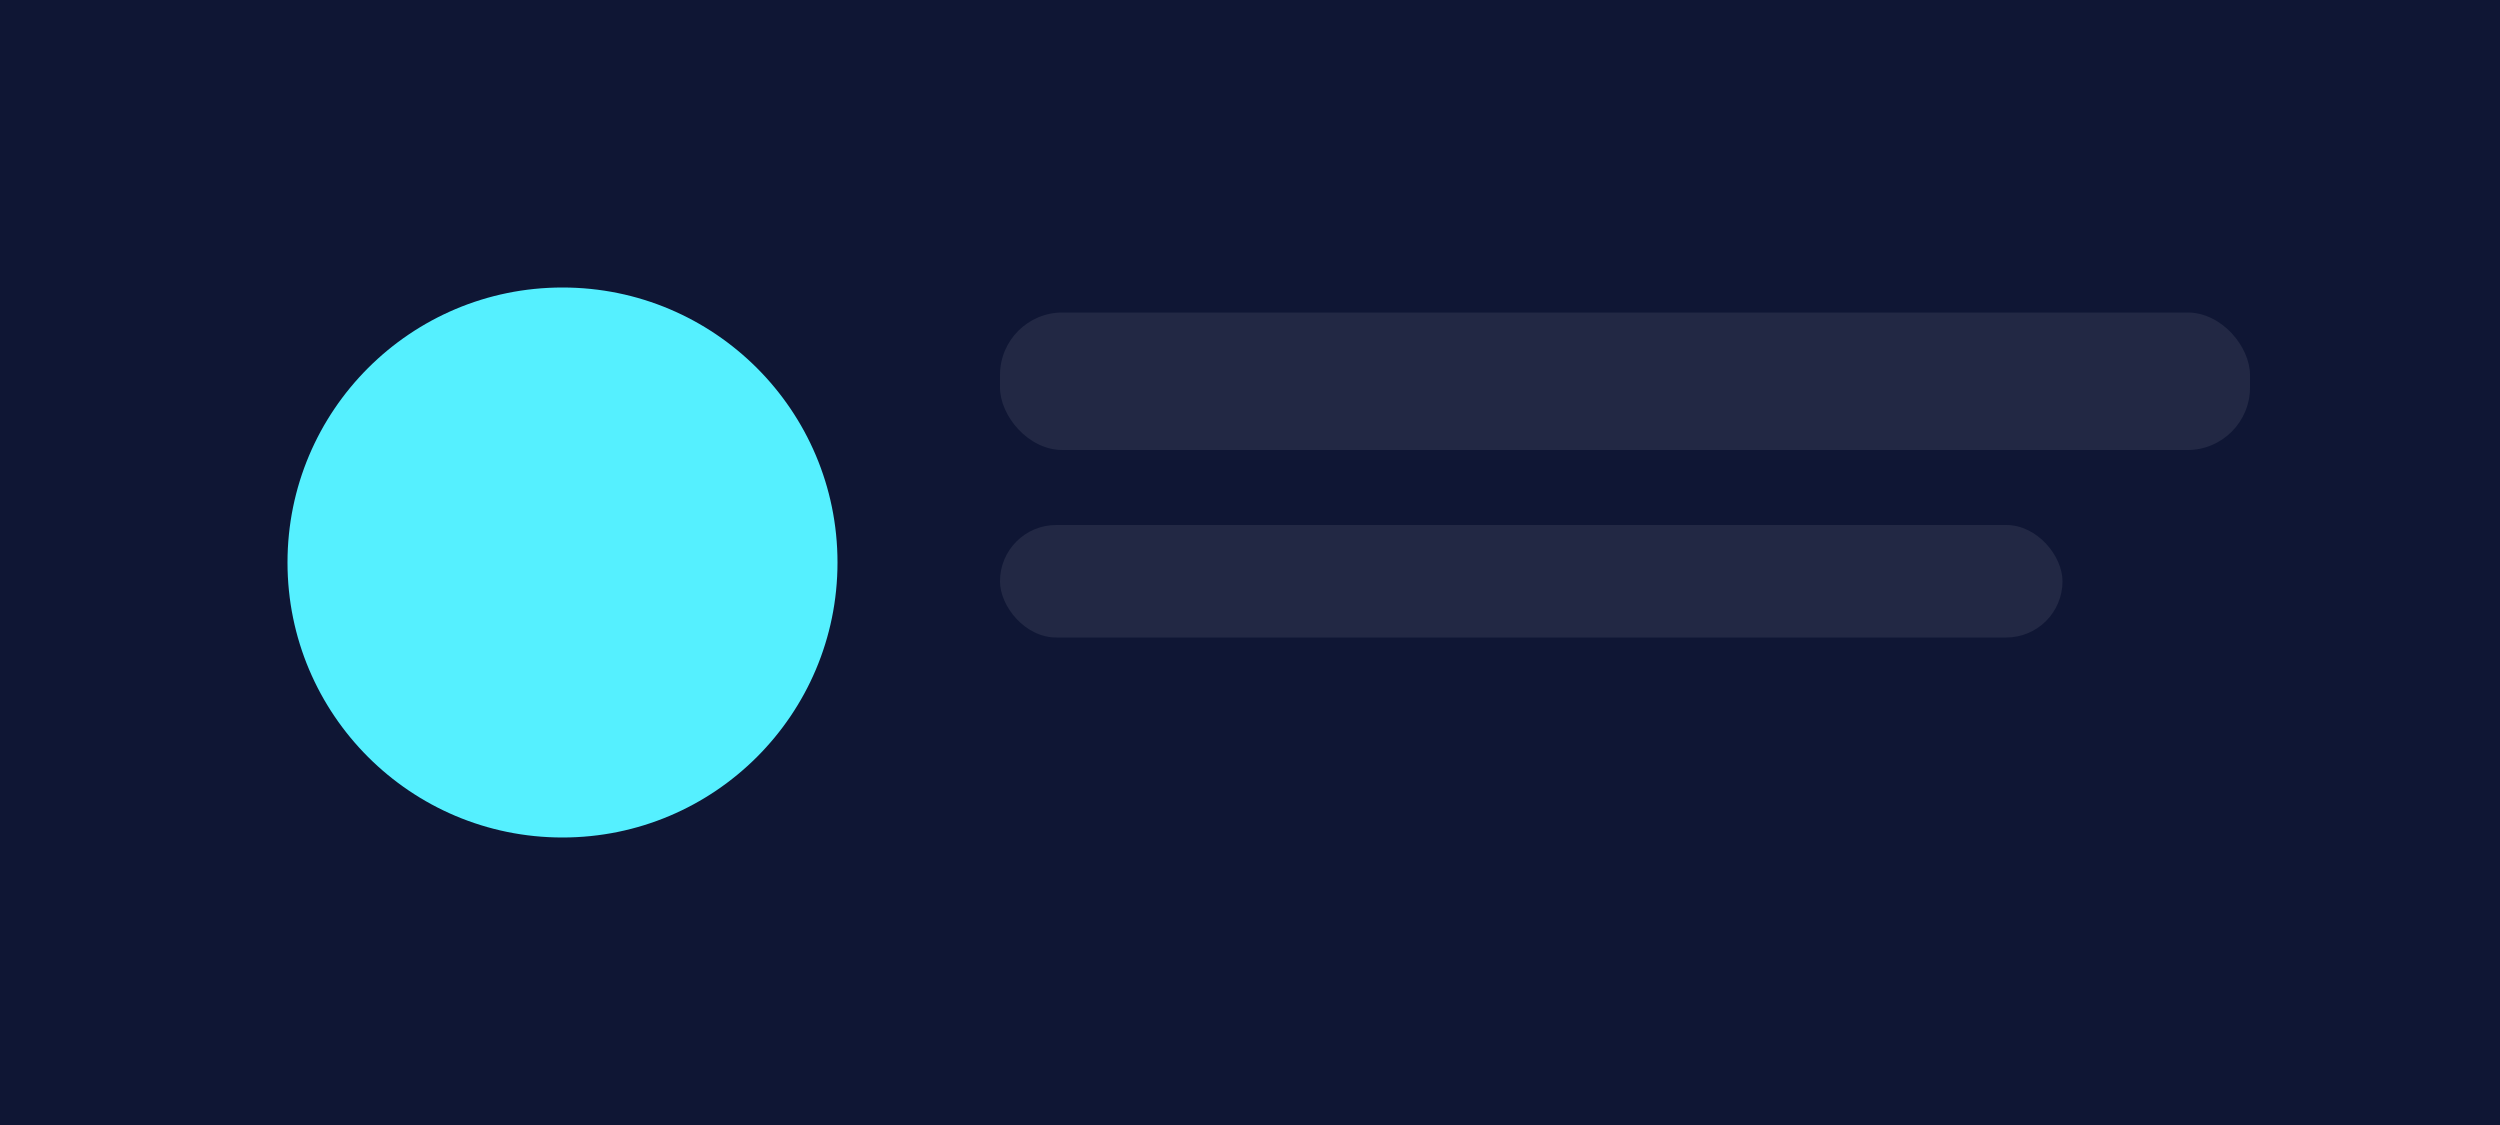
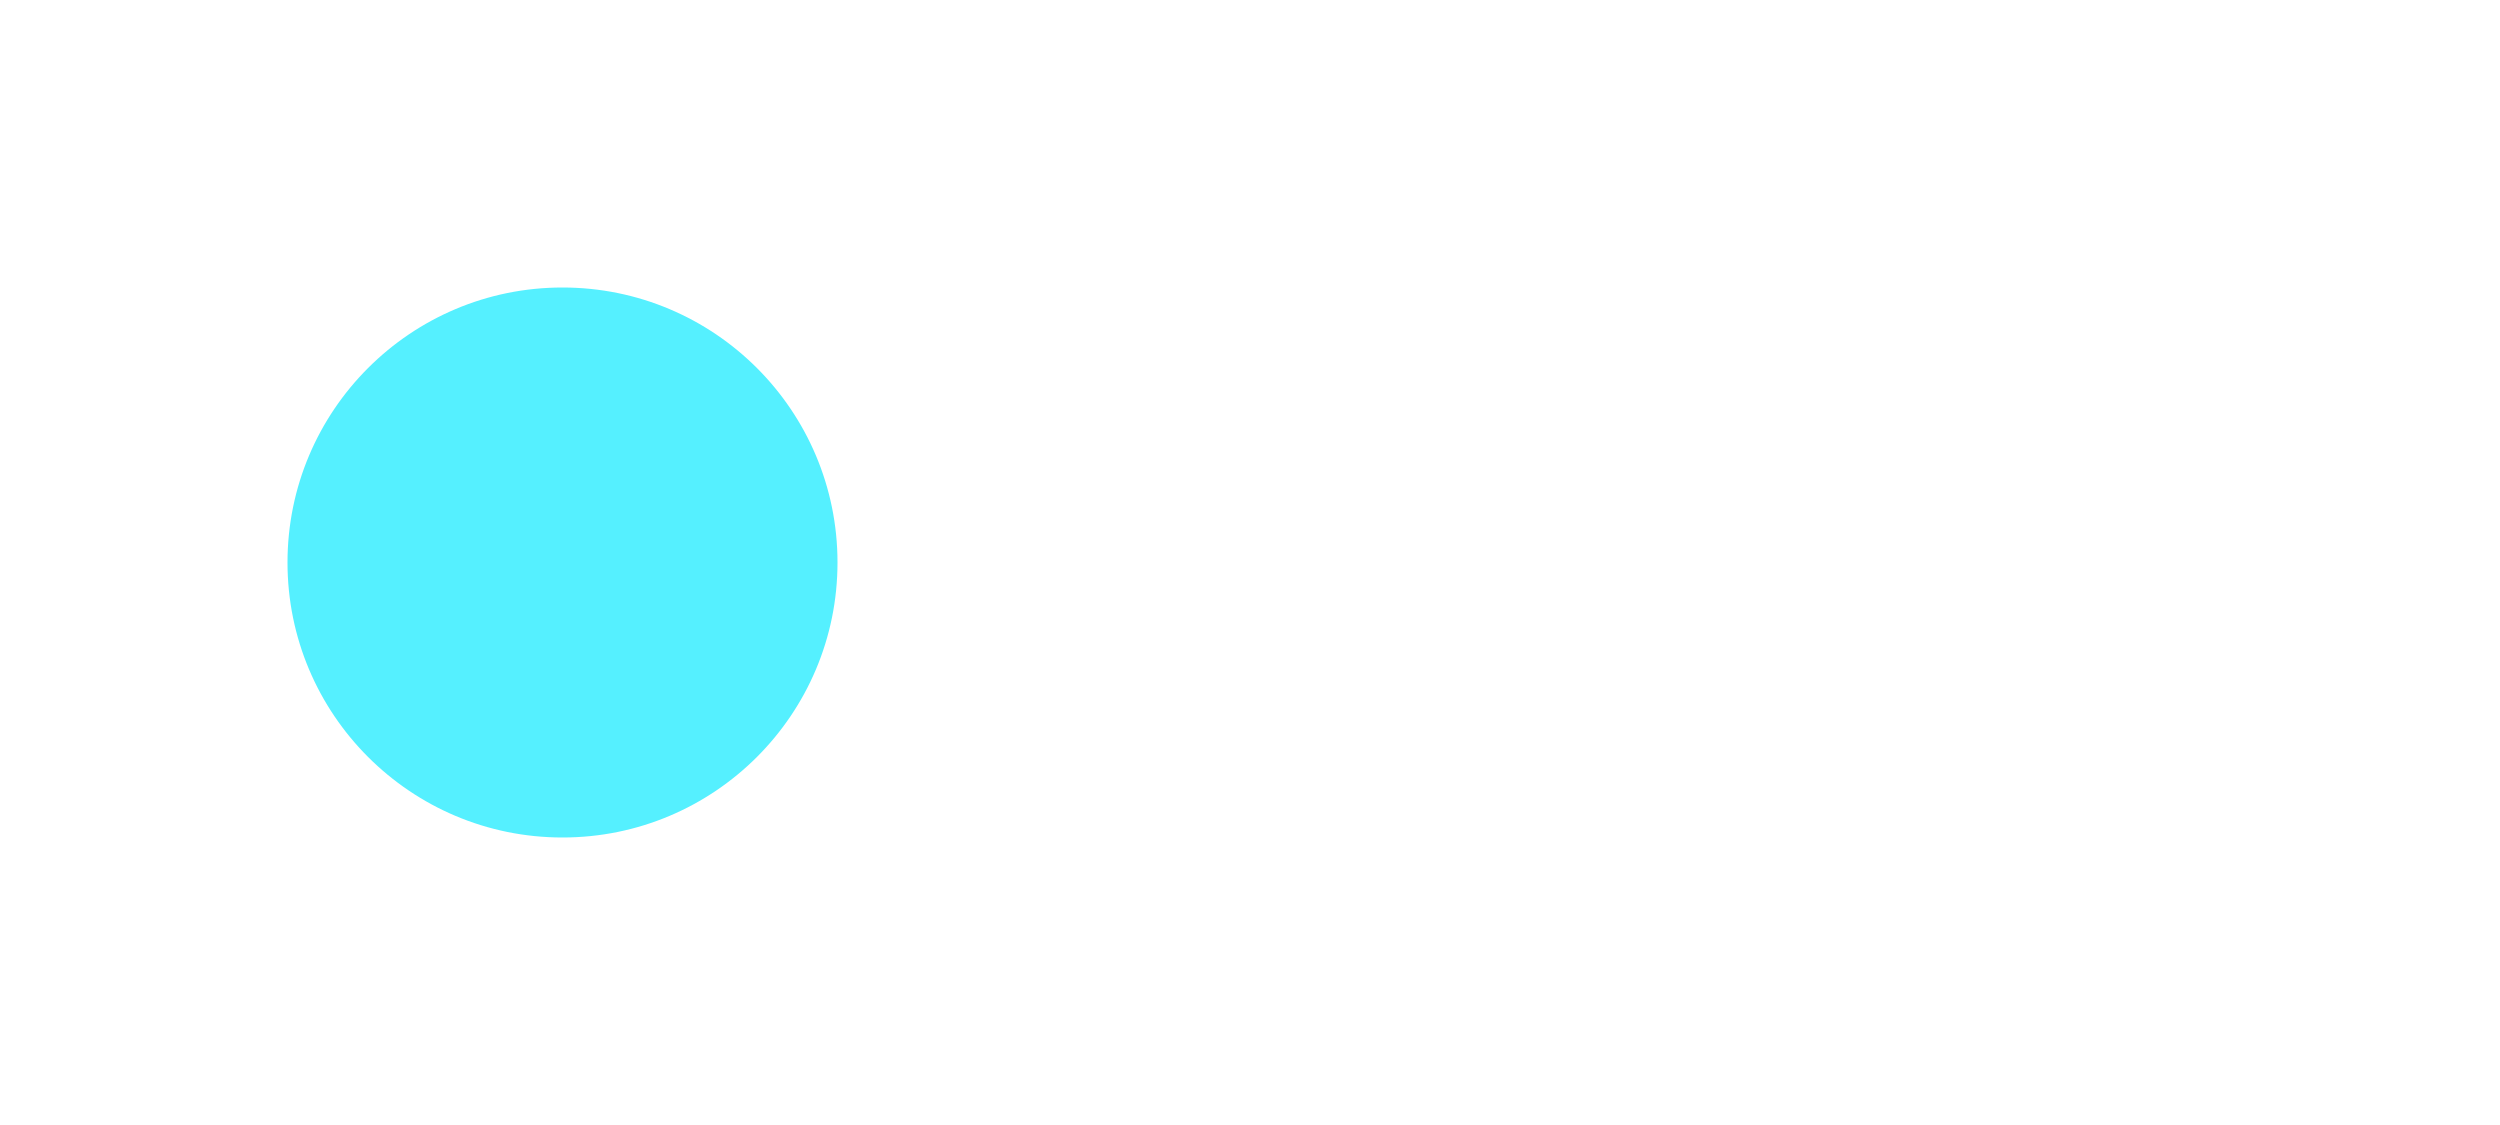
<svg xmlns="http://www.w3.org/2000/svg" viewBox="0 0 400 180">
-   <rect width="400" height="180" fill="#0f1634" />
  <circle cx="90" cy="90" r="44" fill="#55f0ff" />
-   <rect x="160" y="50" width="200" height="22" rx="10" fill="rgba(255,255,255,.08)" />
-   <rect x="160" y="84" width="170" height="18" rx="9" fill="rgba(255,255,255,.08)" />
</svg>